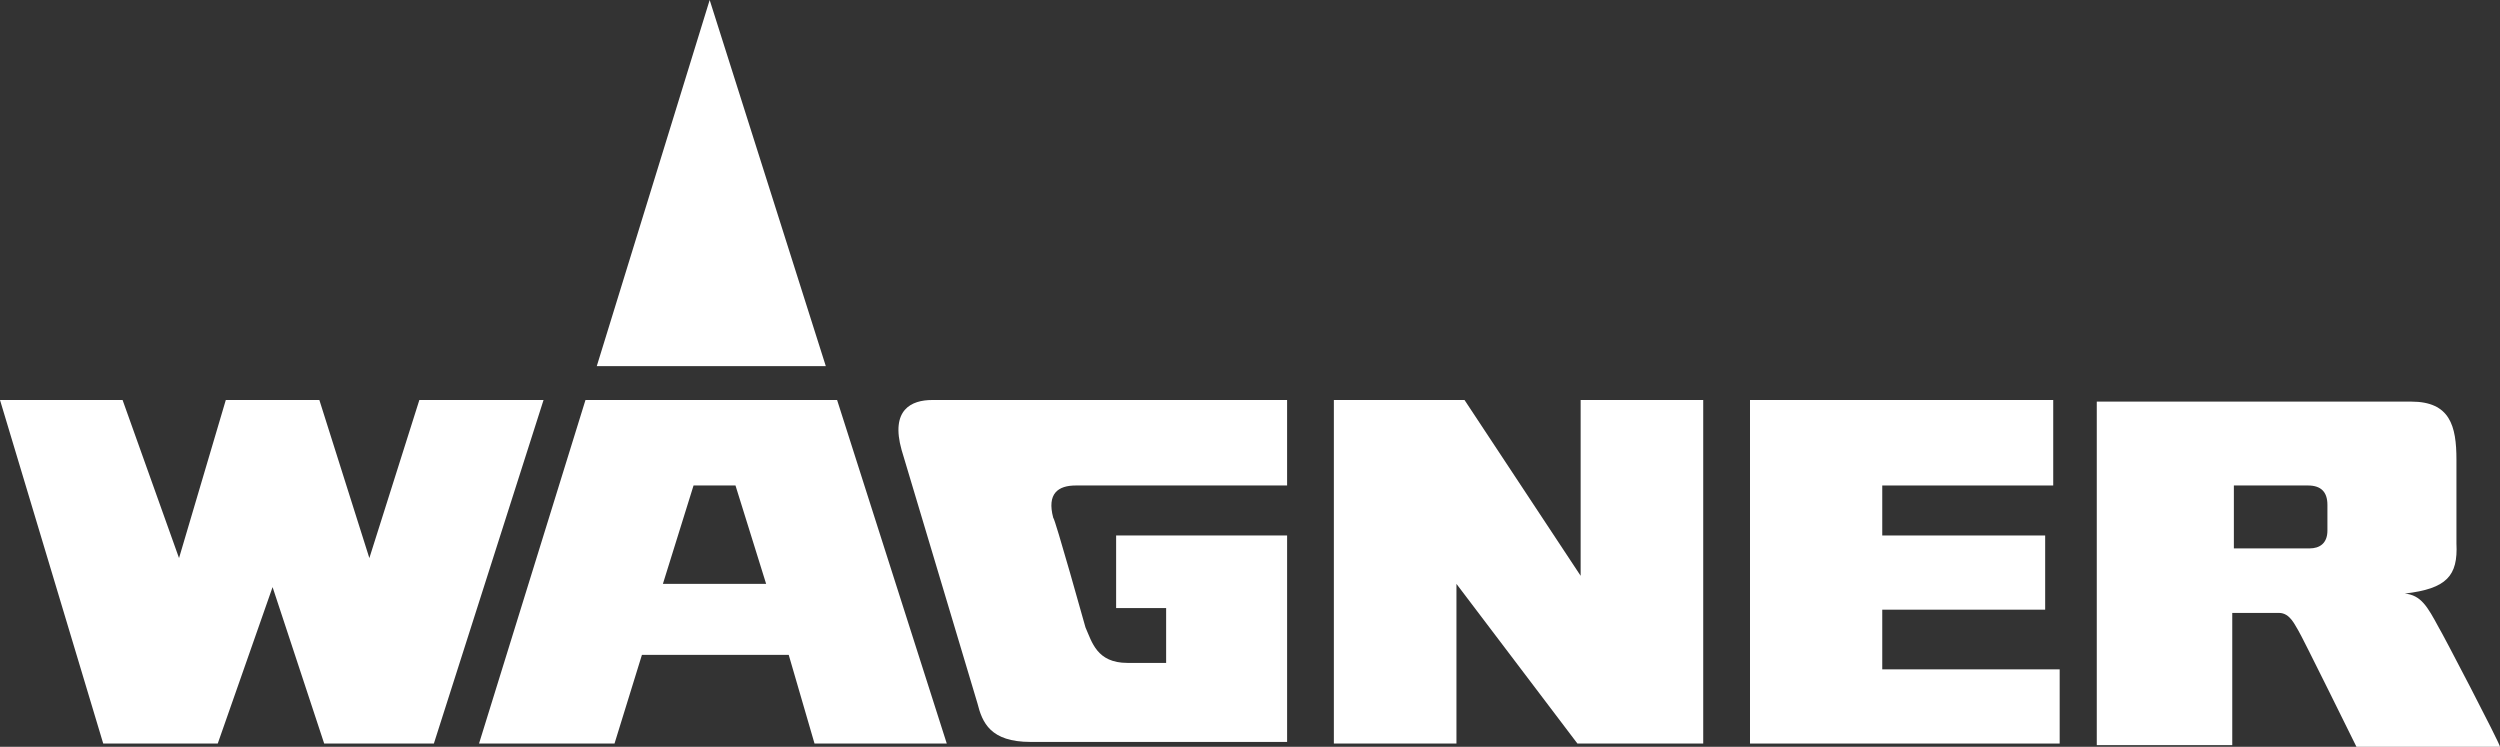
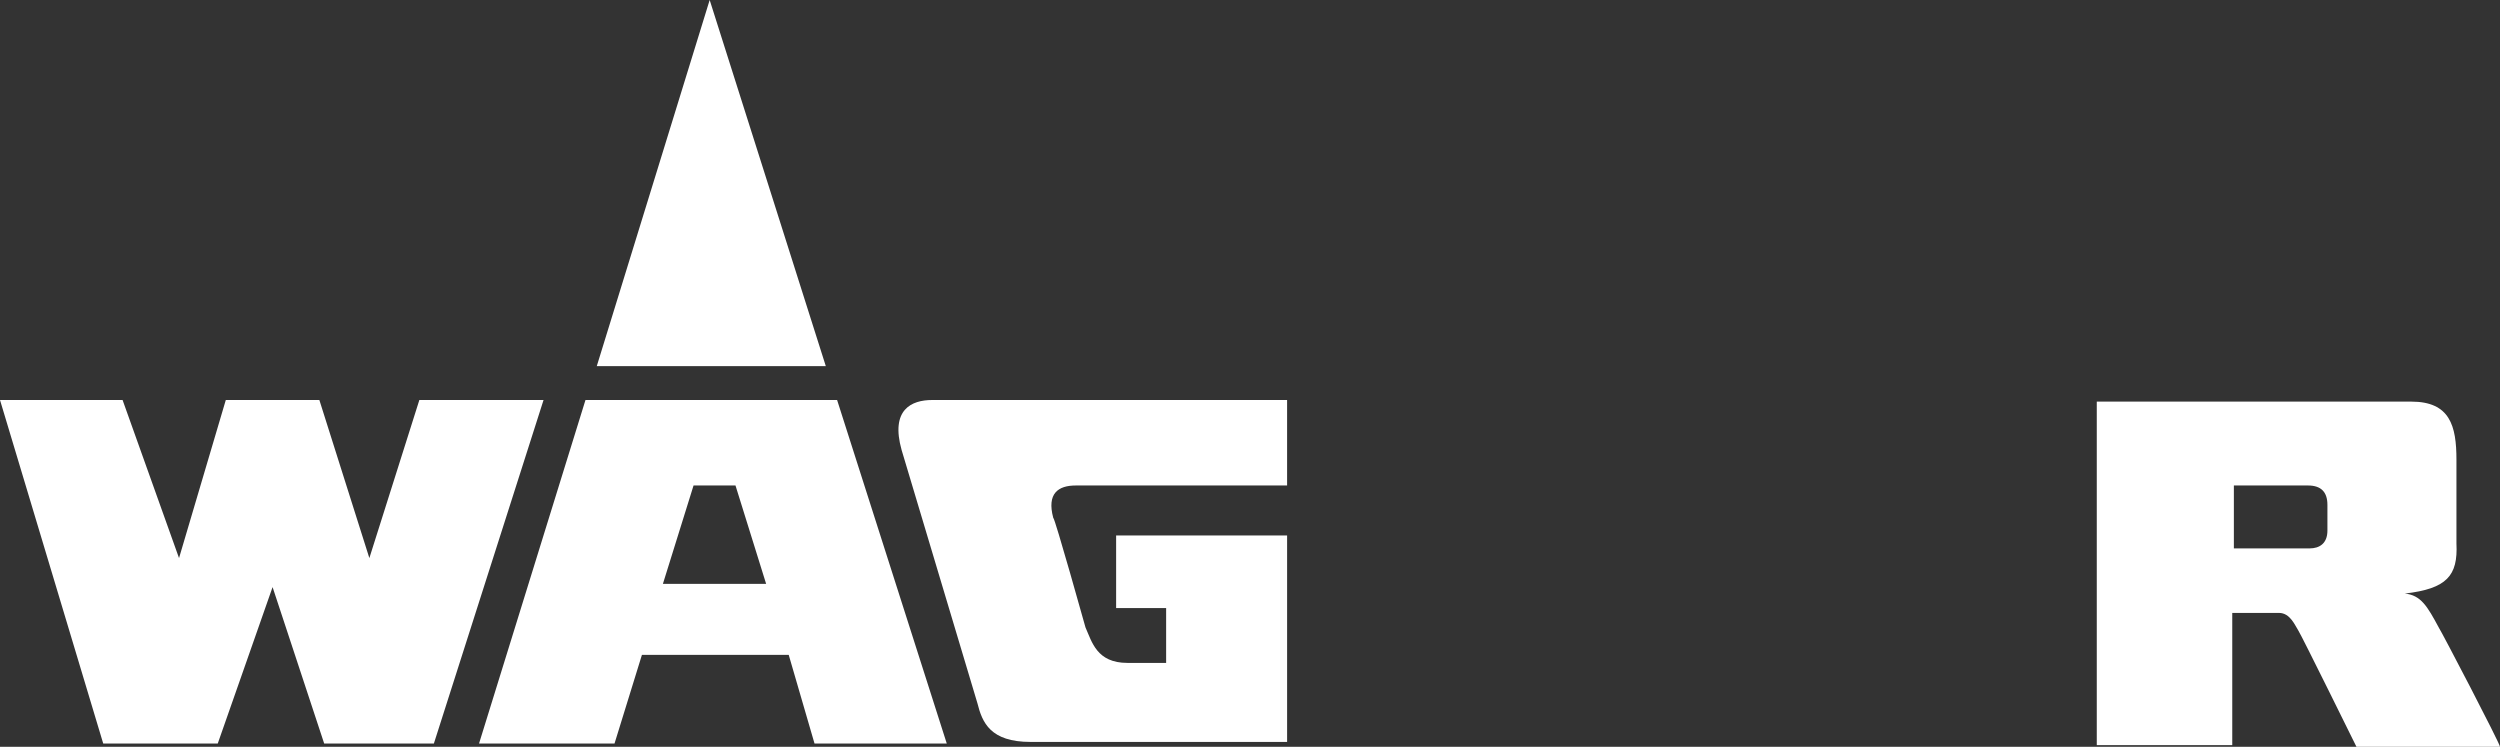
<svg xmlns="http://www.w3.org/2000/svg" version="1.1" id="Layer_1" x="0px" y="0px" width="521.17px" height="155.68px" viewBox="0 0 521.17 155.68" enable-background="new 0 0 521.17 155.68" xml:space="preserve">
  <rect x="0" y="0" width="521.17" height="155.68" fill="#333333" stroke="none" />
  <g id="g7">
-     <polygon id="polygon9" fill="#FFFFFF" points="278.068,155.006 278.068,83.387 305.304,83.387 329.514,120.037 329.514,83.387    355.067,83.387 355.067,155.006 328.841,155.006 303.623,121.719 303.623,155.006  " />
-     <polygon id="polygon11" fill="#FFFFFF" points="364.819,83.387 364.819,155.006 429.375,155.006 429.375,139.539 392.39,139.539    392.39,127.098 426.351,127.098 426.351,111.631 392.39,111.631 392.39,101.209 428.031,101.209 428.031,83.387  " />
    <path id="path13" fill="#FFFFFF" d="M508.393,130.797c-2.354-4.371-3.698-6.725-7.063-7.061l0,0   c8.742-1.01,11.097-3.699,10.76-10.424V95.828c0-7.061-1.345-12.104-9.413-12.104H437.11v71.618h28.244v-27.569   c0,0,9.414,0,9.751,0c2.354,0,3.362,2.688,4.035,3.696c0.673,1.011,12.104,24.212,12.104,24.212h29.926   C521.169,155.006,509.064,131.807,508.393,130.797z M485.192,110.621c0,2.691-1.682,3.701-3.698,3.701H465.69v-13.113h15.467   c2.689,0,4.035,1.344,4.035,4.033V110.621z" />
    <path id="path15" fill="#FFFFFF" d="M224.271,101.209c0.336,0,44.048,0,44.048,0V83.387h-73.973c-4.372,0-8.743,2.018-6.389,10.424   L203.76,146.6c1.009,4.034,2.69,8.069,11.097,8.069h53.462v-43.039h-35.643v15.132h10.425v11.432h-8.07   c-6.389,0-7.396-4.371-8.741-7.396c0,0-6.389-22.862-6.726-22.862C218.219,102.889,220.572,101.209,224.271,101.209z" />
    <polygon id="polygon17" fill="#FFFFFF" points="0,83.387 21.519,155.006 45.392,155.006 56.824,122.391 67.583,155.006    90.448,155.006 113.312,83.387 87.422,83.387 76.999,116.34 66.575,83.387 47.073,83.387 37.322,116.34 25.554,83.387  " />
    <g id="g19">
-       <path id="path21" fill="#FFFFFF" d="M174.508,83.387h-52.454l-22.191,71.618h28.244l5.716-18.491h30.598l5.381,18.491h27.57    L174.508,83.387z M138.193,121.719l6.39-20.51h8.743l6.388,20.51H138.193z" />
+       <path id="path21" fill="#FFFFFF" d="M174.508,83.387h-52.454l-22.191,71.618h28.244l5.716-18.491h30.598l5.381,18.491h27.57    L174.508,83.387z M138.193,121.719l6.39-20.51h8.743l6.388,20.51H138.193" />
      <polygon id="polygon23" fill="#FFFFFF" points="147.945,0 124.408,76.326 172.154,76.326   " />
    </g>
  </g>
</svg>